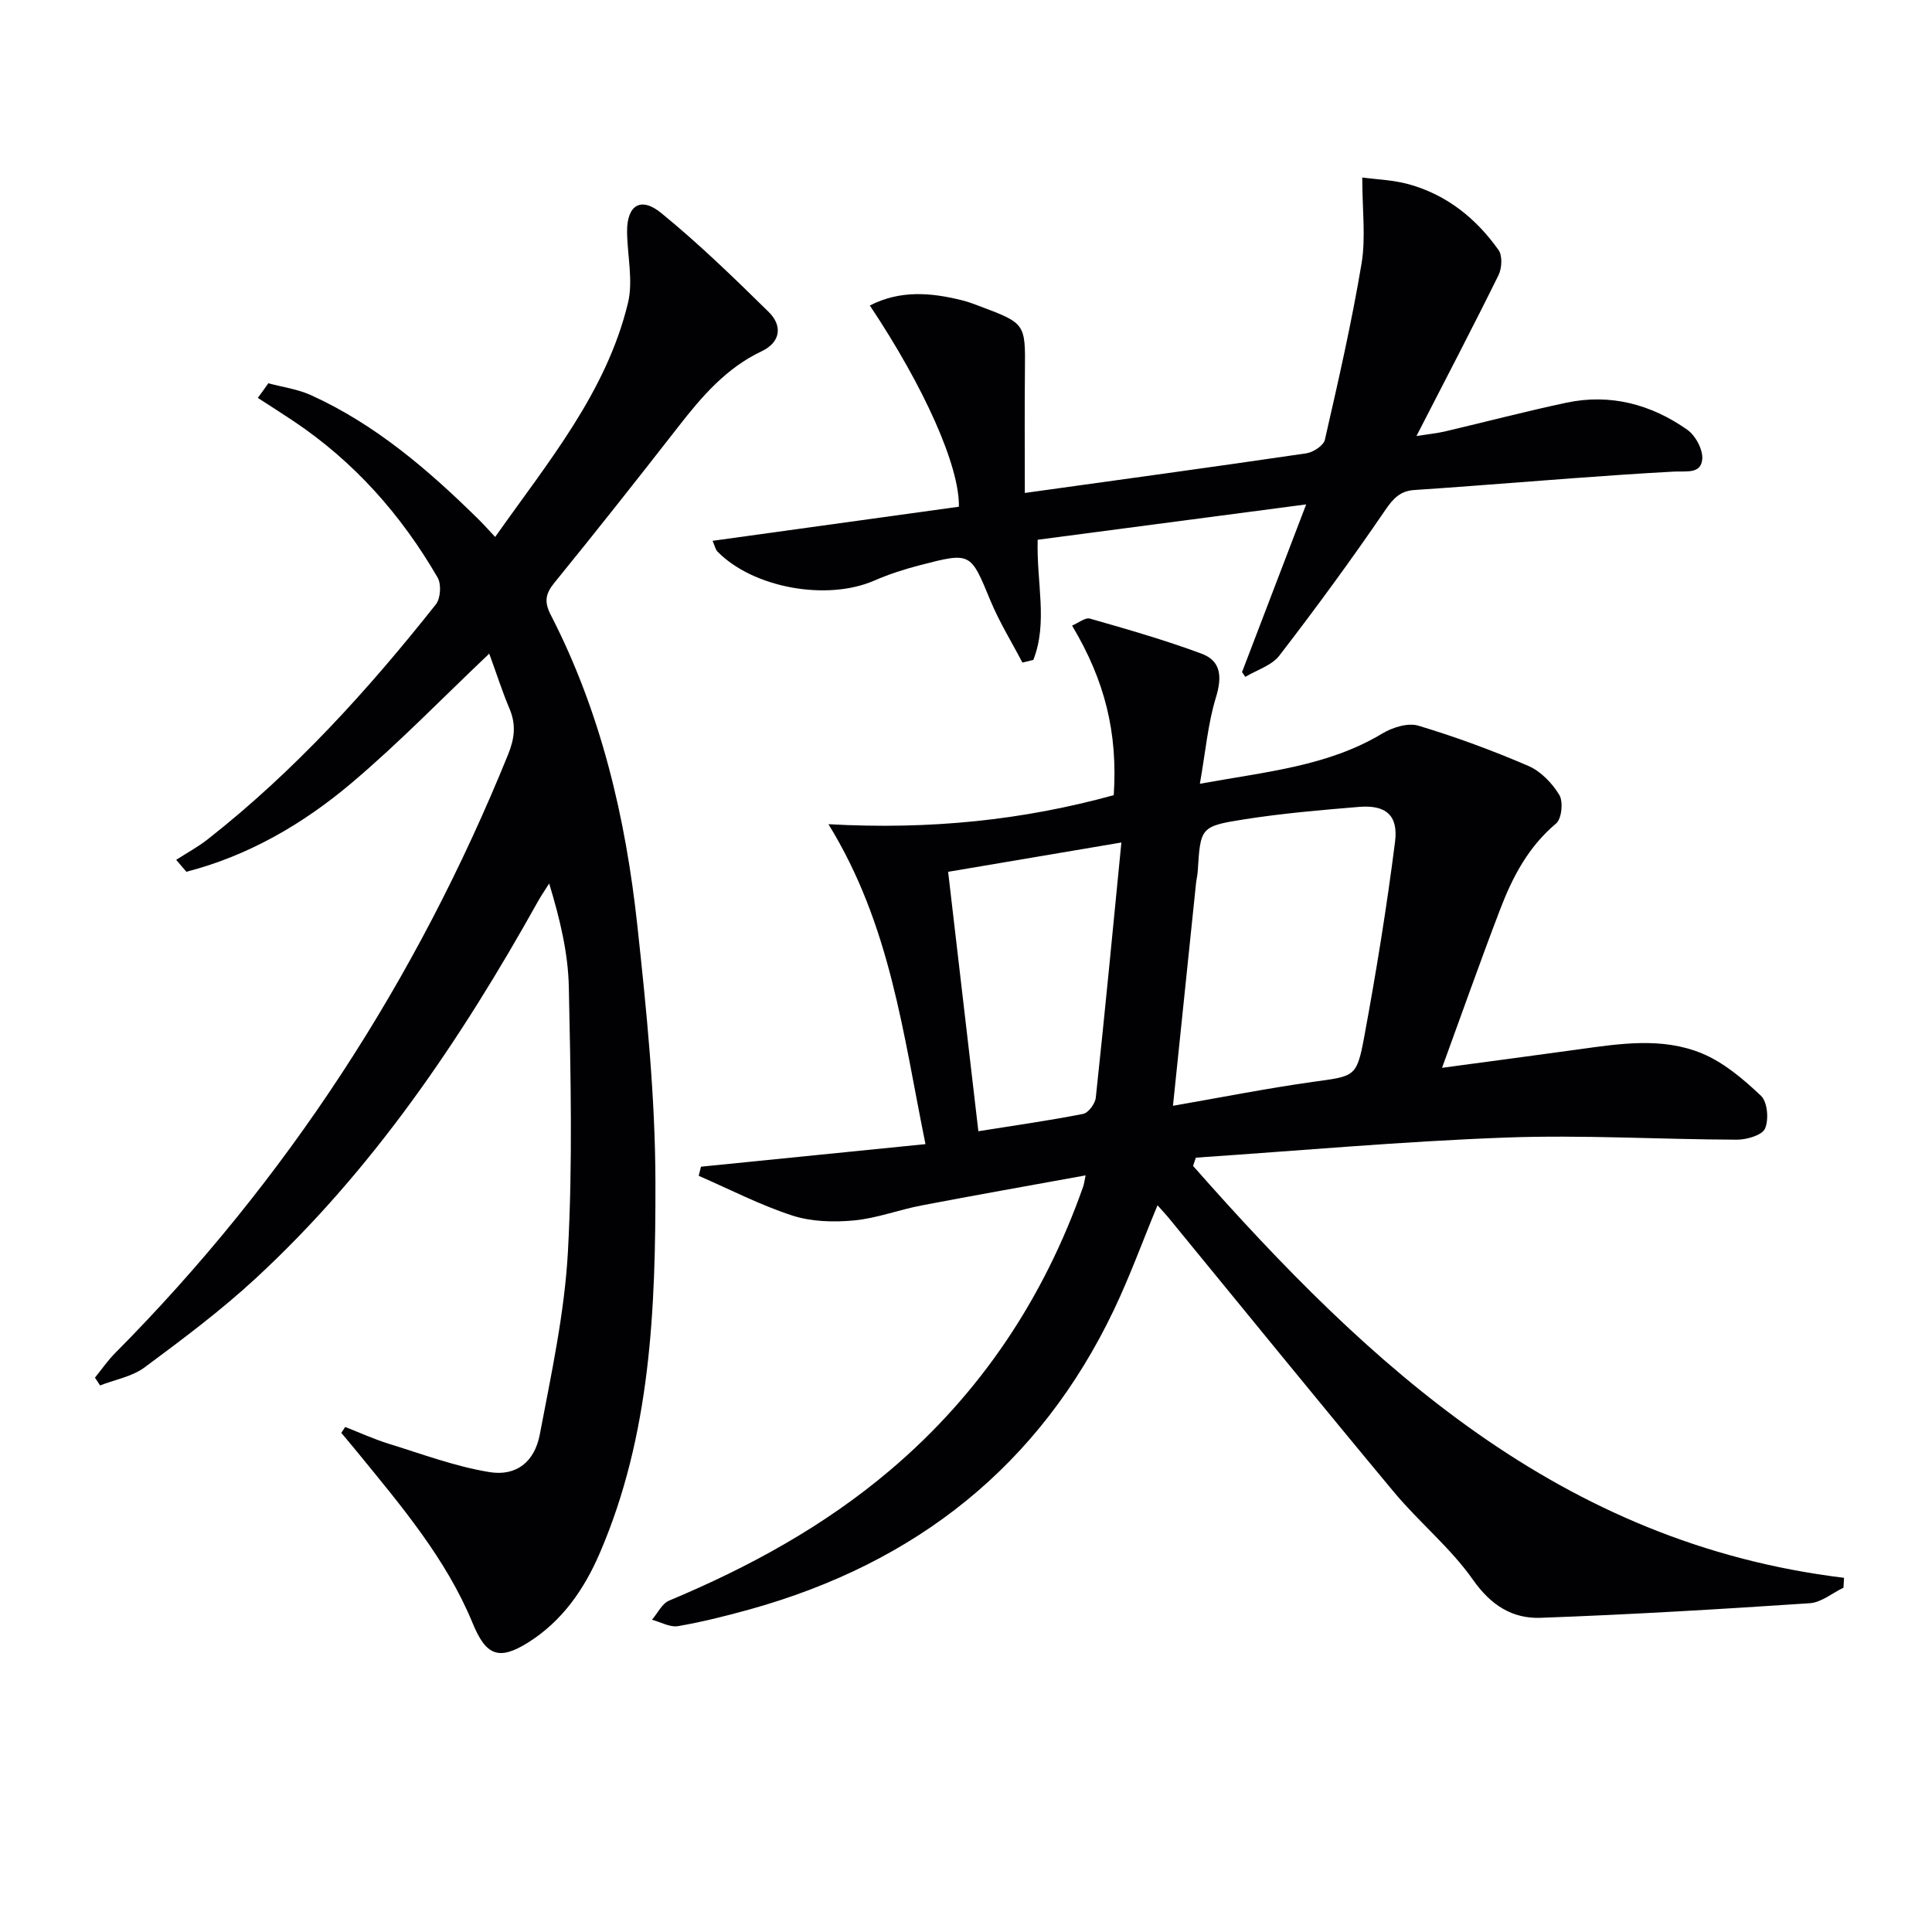
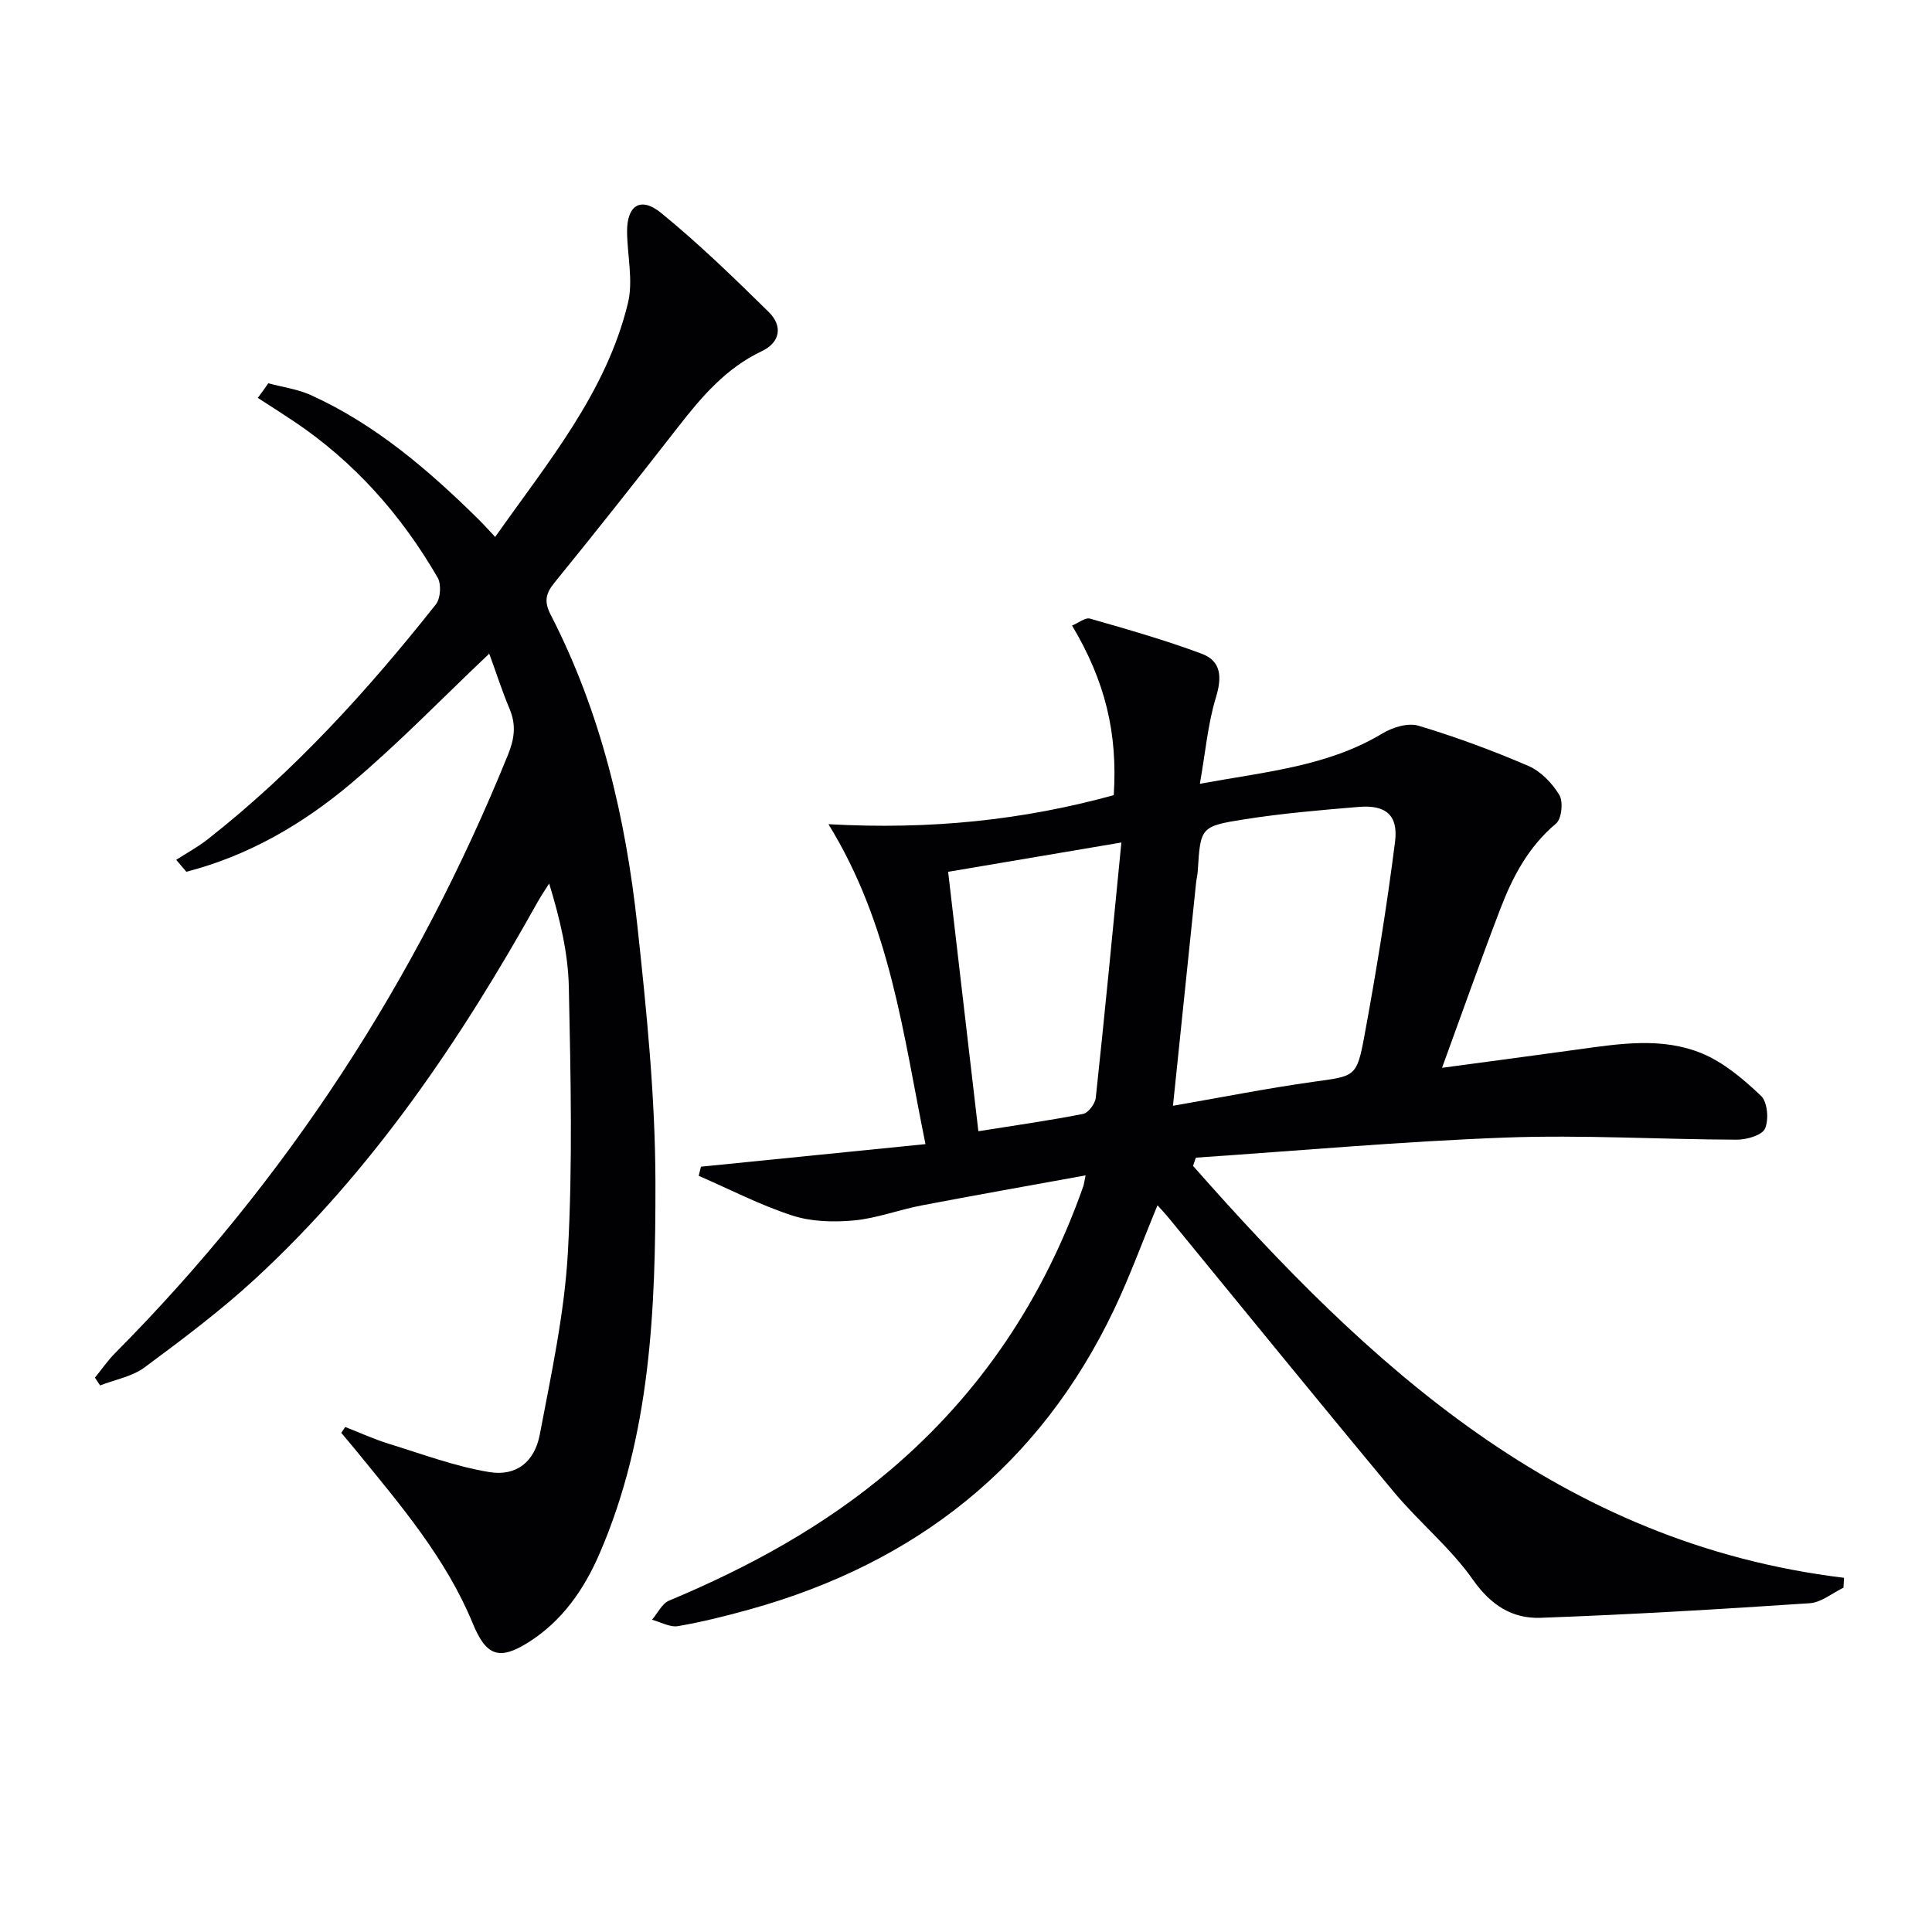
<svg xmlns="http://www.w3.org/2000/svg" enable-background="new 0 0 400 400" viewBox="0 0 400 400">
  <g fill="#010103">
    <path d="m247.01 241.39c36.5 41.39 76 78.15 134.78 85.28-.04.68-.08 1.37-.12 2.05-2.32 1.11-4.59 3.05-6.97 3.21-18.57 1.24-37.16 2.35-55.76 3.02-5.83.21-10.28-2.61-13.98-7.88-4.64-6.61-11.13-11.88-16.34-18.13-15.66-18.8-31.07-37.79-46.59-56.71-.72-.88-1.51-1.71-2.38-2.69-3.07 7.41-5.71 14.69-9.03 21.66-15.42 32.31-41.03 52.4-75.22 61.96-4.95 1.38-9.96 2.64-15.01 3.51-1.68.29-3.6-.84-5.4-1.32 1.17-1.35 2.06-3.34 3.54-3.96 16.52-6.91 32.08-15.4 45.79-27.03 18.72-15.88 31.81-35.6 39.94-58.69.2-.58.26-1.21.5-2.32-11.6 2.11-22.82 4.09-34 6.23-4.69.9-9.26 2.66-13.97 3.1-4.21.39-8.79.27-12.76-1.02-6.65-2.16-12.93-5.42-19.37-8.22.16-.63.31-1.26.47-1.89 15.16-1.52 30.33-3.05 46.48-4.67-4.66-22.87-7.21-45.33-20.09-66.24 21.16 1.18 40.34-.85 59.07-6.01.83-12.88-1.77-23.62-8.63-35.11 1.31-.54 2.73-1.73 3.72-1.44 7.76 2.22 15.55 4.45 23.1 7.26 4.09 1.52 4.24 4.87 2.96 9.07-1.66 5.42-2.14 11.19-3.32 17.86 13.83-2.52 26.5-3.62 37.78-10.41 2.1-1.26 5.28-2.26 7.44-1.62 7.74 2.32 15.37 5.14 22.8 8.34 2.57 1.11 4.94 3.58 6.41 6.02.84 1.41.48 4.94-.69 5.91-5.74 4.81-9.02 11.08-11.58 17.79-4.09 10.68-7.89 21.47-12.02 32.78 9.97-1.34 19.09-2.55 28.2-3.81 8.59-1.19 17.37-2.58 25.59.82 4.55 1.88 8.62 5.35 12.25 8.79 1.34 1.28 1.65 4.91.83 6.78-.61 1.38-3.79 2.3-5.81 2.3-15.97-.05-31.96-1.03-47.9-.44-21.4.79-42.75 2.72-64.13 4.16-.19.58-.39 1.14-.58 1.71zm-4.16-12.45c9.72-1.68 19.31-3.59 28.97-4.95 8.66-1.21 9.07-.88 10.65-9.44 2.47-13.36 4.65-26.79 6.36-40.27.7-5.53-1.95-7.68-7.48-7.22-7.94.66-15.91 1.34-23.77 2.58-9.08 1.43-9.03 1.7-9.6 10.72-.05.83-.26 1.64-.35 2.46-1.57 15.17-3.14 30.33-4.78 46.12zm-10.68-54.51c-12.93 2.19-23.93 4.05-35.87 6.07 2.14 18.33 4.2 36.04 6.26 53.71 7.71-1.23 14.74-2.22 21.69-3.59 1.08-.21 2.49-2.11 2.62-3.35 1.84-17.13 3.48-34.27 5.3-52.84z" />
    <path d="m55.55 79.35c2.95.8 6.07 1.21 8.81 2.45 13.39 6.08 24.35 15.51 34.7 25.71 1.05 1.03 2.03 2.14 3.46 3.66 10.91-15.49 22.99-29.87 27.49-48.42 1.12-4.63-.13-9.82-.18-14.75-.05-5.46 2.8-7.38 7.05-3.91 7.81 6.37 15.08 13.43 22.28 20.51 2.9 2.85 2.45 6.27-1.46 8.12-7.35 3.48-12.37 9.35-17.21 15.56-8.48 10.88-17.03 21.71-25.74 32.41-1.86 2.29-2.08 3.97-.73 6.6 10.4 20.21 15.52 41.99 17.94 64.37 1.91 17.66 3.71 35.44 3.74 53.17.04 26.07-.94 52.24-11.56 76.81-3.22 7.45-7.74 13.97-14.74 18.39-6.16 3.88-8.79 2.71-11.53-3.94-5.52-13.42-14.85-24.36-23.89-35.45-1.09-1.34-2.21-2.65-3.32-3.98.27-.41.54-.82.81-1.22 3 1.17 5.94 2.52 9 3.47 6.9 2.13 13.76 4.71 20.85 5.87 5.56.91 9.36-2.1 10.44-7.79 2.38-12.53 5.12-25.13 5.82-37.81 1-18.23.57-36.56.19-54.83-.15-7.05-1.83-14.06-4.07-21.43-.8 1.27-1.65 2.5-2.38 3.81-15.97 28.62-34.19 55.6-58.42 77.98-7.19 6.64-15.09 12.55-22.96 18.39-2.58 1.91-6.12 2.53-9.22 3.74-.35-.54-.71-1.07-1.06-1.61 1.37-1.69 2.61-3.51 4.14-5.05 35.52-35.8 62.44-77.23 81.38-123.93 1.35-3.32 1.71-6.19.32-9.49-1.55-3.66-2.75-7.47-4.13-11.21-.1-.28-.45-.47-.14-.16-9.5 8.99-18.6 18.42-28.56 26.82-10.01 8.44-21.31 14.99-34.09 18.28-.7-.82-1.4-1.65-2.1-2.47 2.19-1.42 4.52-2.67 6.56-4.28 17.92-14.08 33.12-30.83 47.21-48.62.97-1.23 1.15-4.16.36-5.53-7.52-12.99-17.28-24-29.83-32.4-2.45-1.64-4.93-3.21-7.4-4.81.74-1 1.46-2.01 2.17-3.03z" />
-     <path d="m212.18 102.06c20.51-2.85 39.4-5.43 58.26-8.2 1.44-.21 3.59-1.61 3.86-2.81 2.77-12.1 5.54-24.22 7.59-36.46.91-5.43.15-11.13.15-17.84 2.82.39 6.36.49 9.68 1.41 7.83 2.18 13.91 7.07 18.54 13.61.83 1.18.7 3.77-.01 5.2-5.35 10.85-10.96 21.57-16.99 33.31 2.55-.41 4.24-.57 5.88-.95 8.39-1.97 16.72-4.16 25.14-5.95 9.12-1.94 17.56.33 25.05 5.59 1.71 1.2 3.29 4.15 3.1 6.13-.3 3.09-3.29 2.4-5.9 2.54-13.93.75-27.84 1.93-41.76 2.96-3.98.29-7.95.6-11.93.85-2.88.18-4.36 1.69-6.03 4.15-7 10.26-14.35 20.29-21.93 30.13-1.59 2.06-4.66 2.97-7.05 4.41-.23-.33-.45-.66-.68-.99 4.27-11.16 8.54-22.32 13.28-34.72-19.19 2.53-37.47 4.94-55.59 7.32-.26 8.92 2.15 17.13-.9 24.88-.75.18-1.5.37-2.26.55-2.24-4.29-4.81-8.44-6.65-12.9-4.1-9.91-3.96-10.02-14.65-7.24-3.2.83-6.38 1.86-9.41 3.18-9.79 4.25-25.05 1.51-32.43-6.03-.41-.42-.53-1.13-1.01-2.22 17.26-2.39 34.18-4.73 51-7.06.14-8.42-7.16-24.74-18.44-41.66 6.32-3.24 12.73-2.68 19.2-1.05 1.29.32 2.53.81 3.78 1.28 9.19 3.45 9.23 3.59 9.13 13.11-.09 8.29-.02 16.56-.02 25.47z" />
  </g>
</svg>